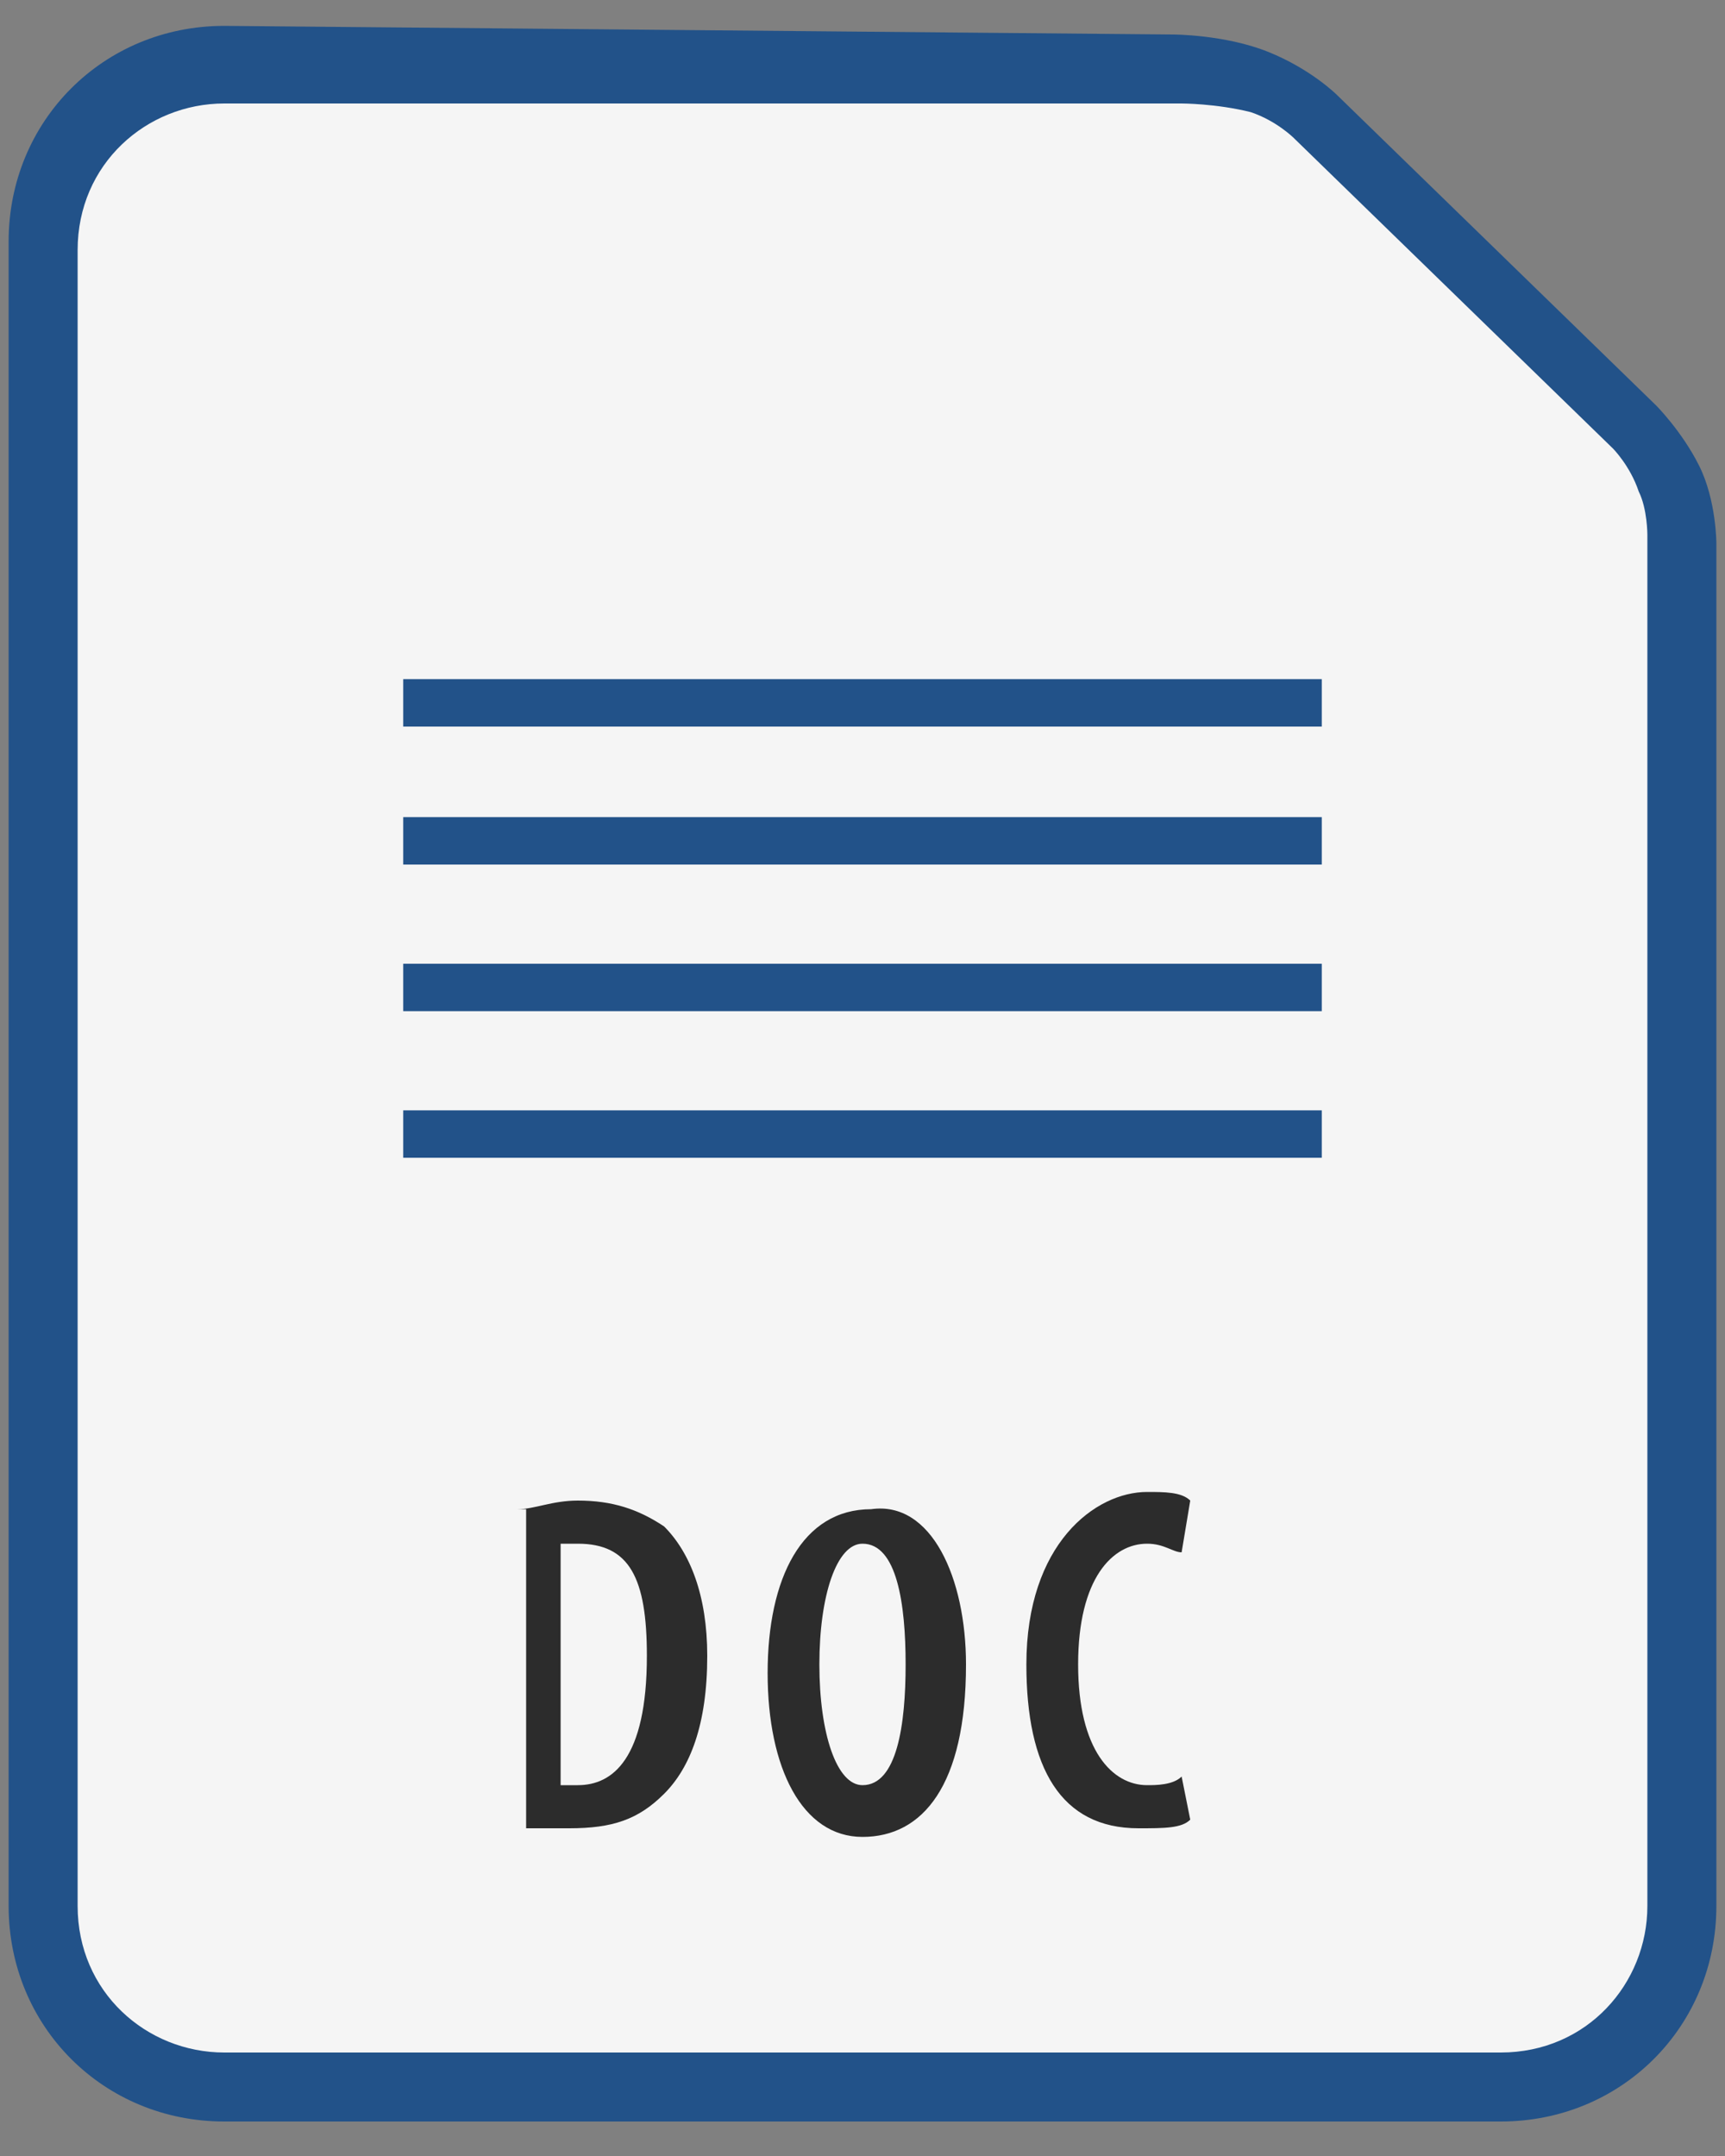
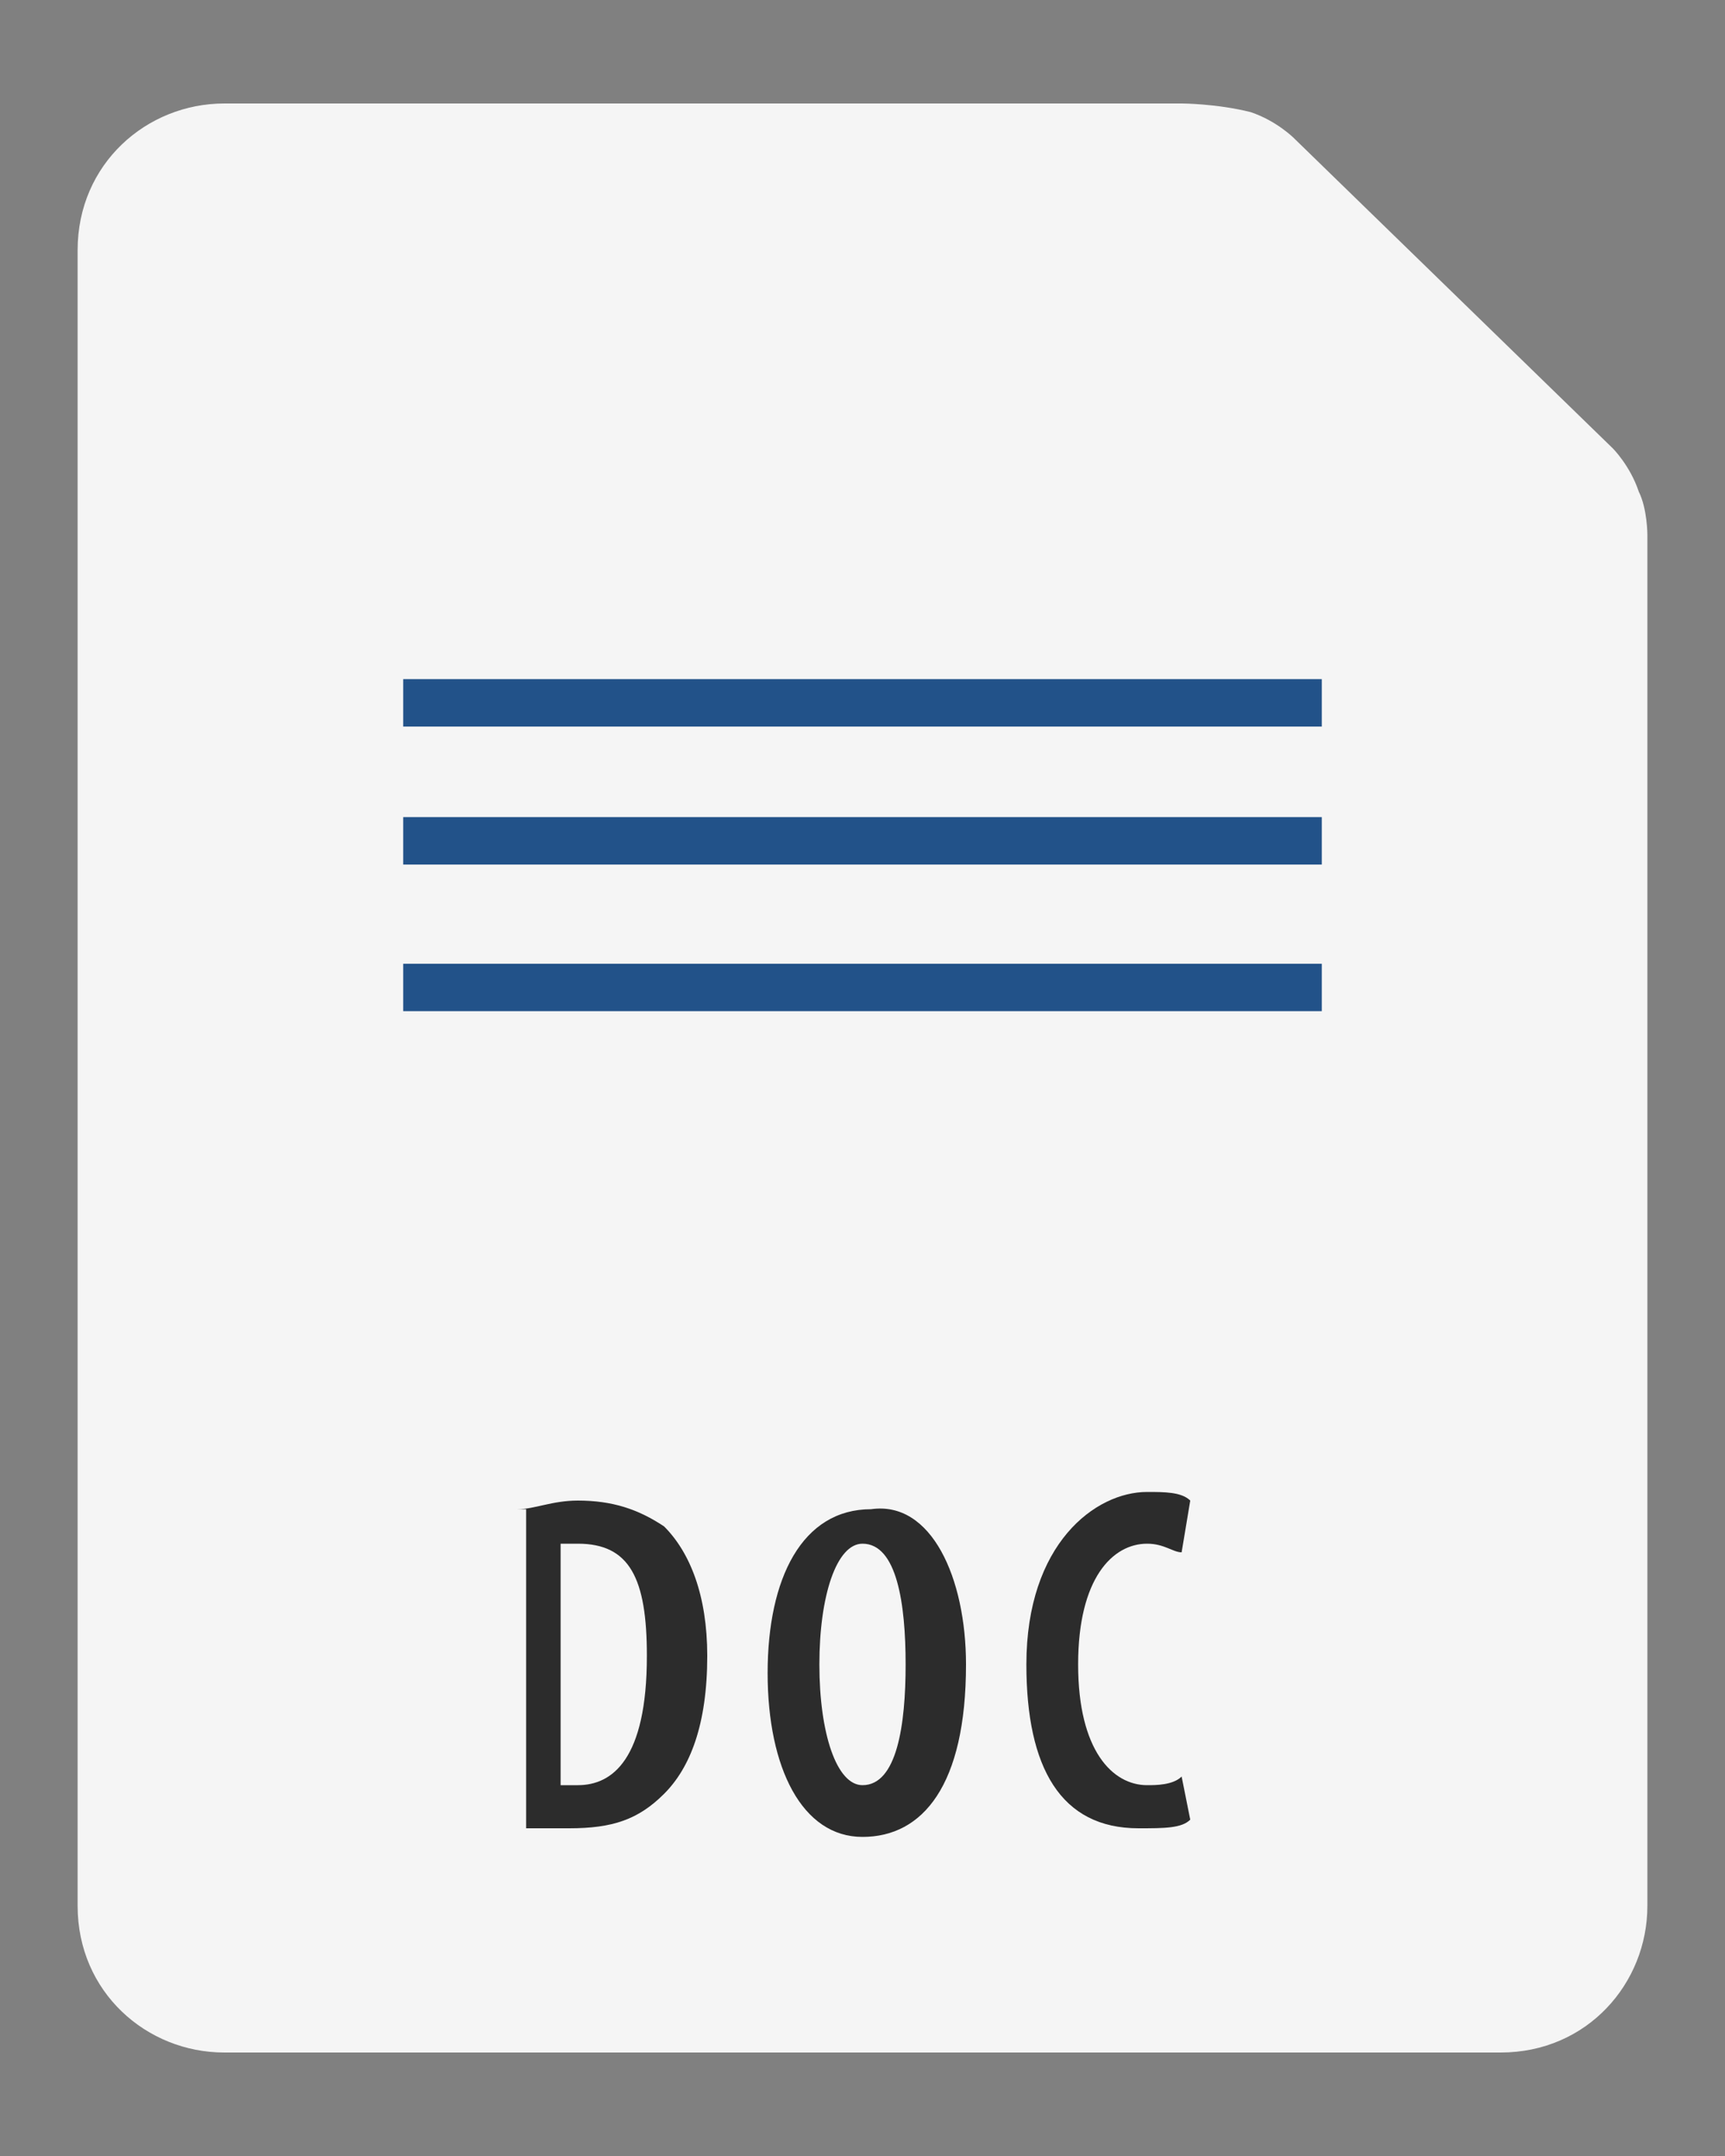
<svg xmlns="http://www.w3.org/2000/svg" version="1.1" id="name" x="0px" y="0px" viewBox="0 0 20 25" style="enable-background:new 0 0 20 25;" xml:space="preserve">
  <rect x="0" y="0" width="20" height="25" fill="#808080" stroke="none" />
  <style type="text/css">
	.st0{fill:#225289;}
	.st1{fill:#F5F5F5;}
	.st2{fill:#225289;stroke:#225289;stroke-width:0.25;stroke-miterlimit:10;}
	.st3{fill:#2C2C2C;}
</style>
  <g>
-     <path class="st0" d="M2.6,0.3c-1.4,0-2.5,1.1-2.5,2.5v19.3c0,1.4,1.1,2.5,2.5,2.5h14.8c1.4,0,2.5-1.1,2.5-2.5V6.3   c0,0,0-0.5-0.2-0.9c-0.2-0.4-0.5-0.7-0.5-0.7c0,0,0,0,0,0l-3.7-3.6c0,0,0,0,0,0c0,0-0.3-0.3-0.8-0.5c-0.5-0.2-1.1-0.2-1.1-0.2l0,0   L2.6,0.3z" />
    <path class="st1" d="M2.6,1.2h11.1c0,0,0,0,0,0c0,0,0.4,0,0.8,0.1C14.8,1.4,15,1.6,15,1.6c0,0,0,0,0,0l3.7,3.6c0,0,0.2,0.2,0.3,0.5   c0.1,0.2,0.1,0.5,0.1,0.5c0,0,0,0,0,0v15.9c0,0.9-0.7,1.7-1.7,1.7H2.6c-0.9,0-1.7-0.7-1.7-1.7V2.9C0.9,1.9,1.7,1.2,2.6,1.2L2.6,1.2   z" />
    <g>
      <rect x="4.8" y="8" class="st2" width="10.4" height="0.3" />
      <rect x="4.8" y="9.6" class="st2" width="10.4" height="0.3" />
      <rect x="4.8" y="11.3" class="st2" width="10.4" height="0.3" />
-       <rect x="4.8" y="13" class="st2" width="10.4" height="0.3" />
    </g>
    <g>
      <path class="st3" d="M6,17.5c0.2,0,0.4-0.1,0.7-0.1c0.4,0,0.7,0.1,1,0.3c0.3,0.3,0.5,0.8,0.5,1.5c0,0.8-0.2,1.3-0.5,1.6    c-0.3,0.3-0.6,0.4-1.1,0.4c-0.2,0-0.4,0-0.5,0V17.5z M6.6,20.7c0,0,0.1,0,0.1,0c0.4,0,0.8-0.3,0.8-1.5c0-0.9-0.2-1.3-0.8-1.3    c-0.1,0-0.1,0-0.2,0V20.7z" />
      <path class="st3" d="M11.2,19.3c0,1.4-0.5,2-1.2,2c-0.7,0-1.1-0.8-1.1-1.9c0-1.1,0.4-1.9,1.2-1.9C10.8,17.4,11.2,18.3,11.2,19.3z     M9.5,19.3c0,0.8,0.2,1.4,0.5,1.4c0.4,0,0.5-0.7,0.5-1.4c0-0.7-0.1-1.4-0.5-1.4C9.7,17.9,9.5,18.5,9.5,19.3z" />
      <path class="st3" d="M13.8,21.1c-0.1,0.1-0.3,0.1-0.6,0.1c-0.9,0-1.3-0.7-1.3-1.9c0-1.4,0.8-2,1.4-2c0.2,0,0.4,0,0.5,0.1L13.7,18    c-0.1,0-0.2-0.1-0.4-0.1c-0.4,0-0.8,0.4-0.8,1.4c0,1,0.4,1.4,0.8,1.4c0.1,0,0.3,0,0.4-0.1L13.8,21.1z" />
    </g>
  </g>
</svg>